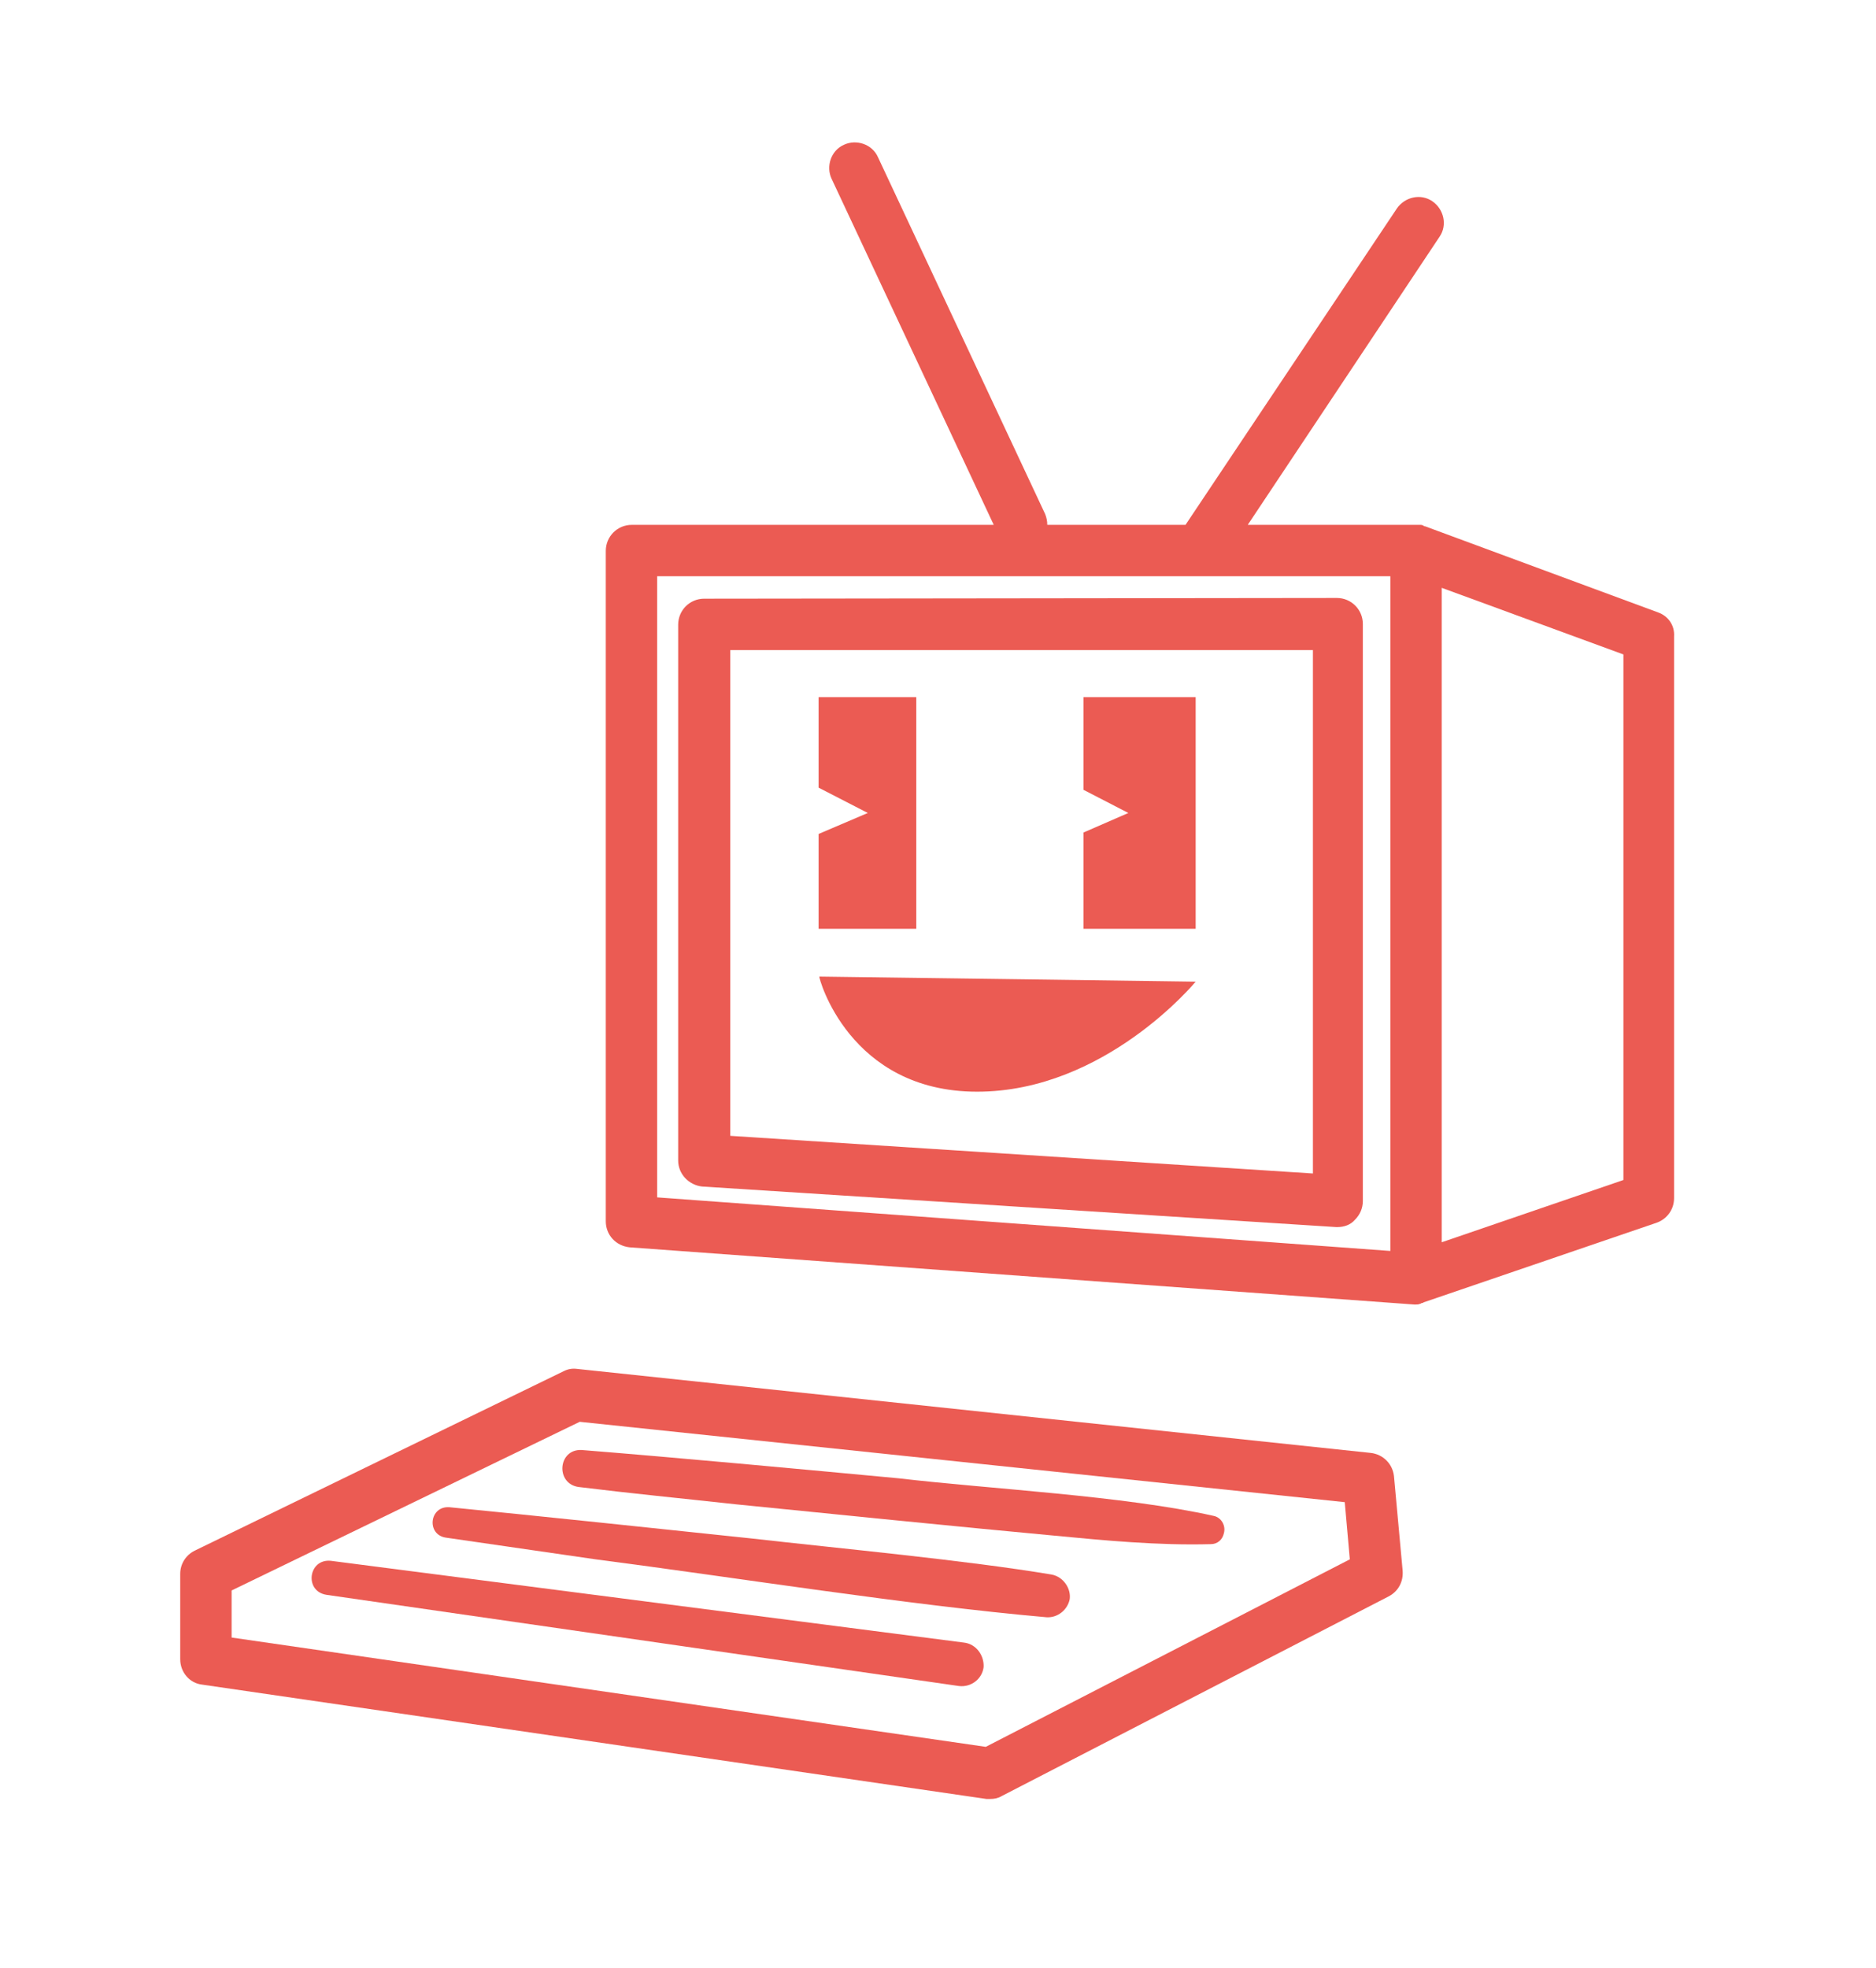
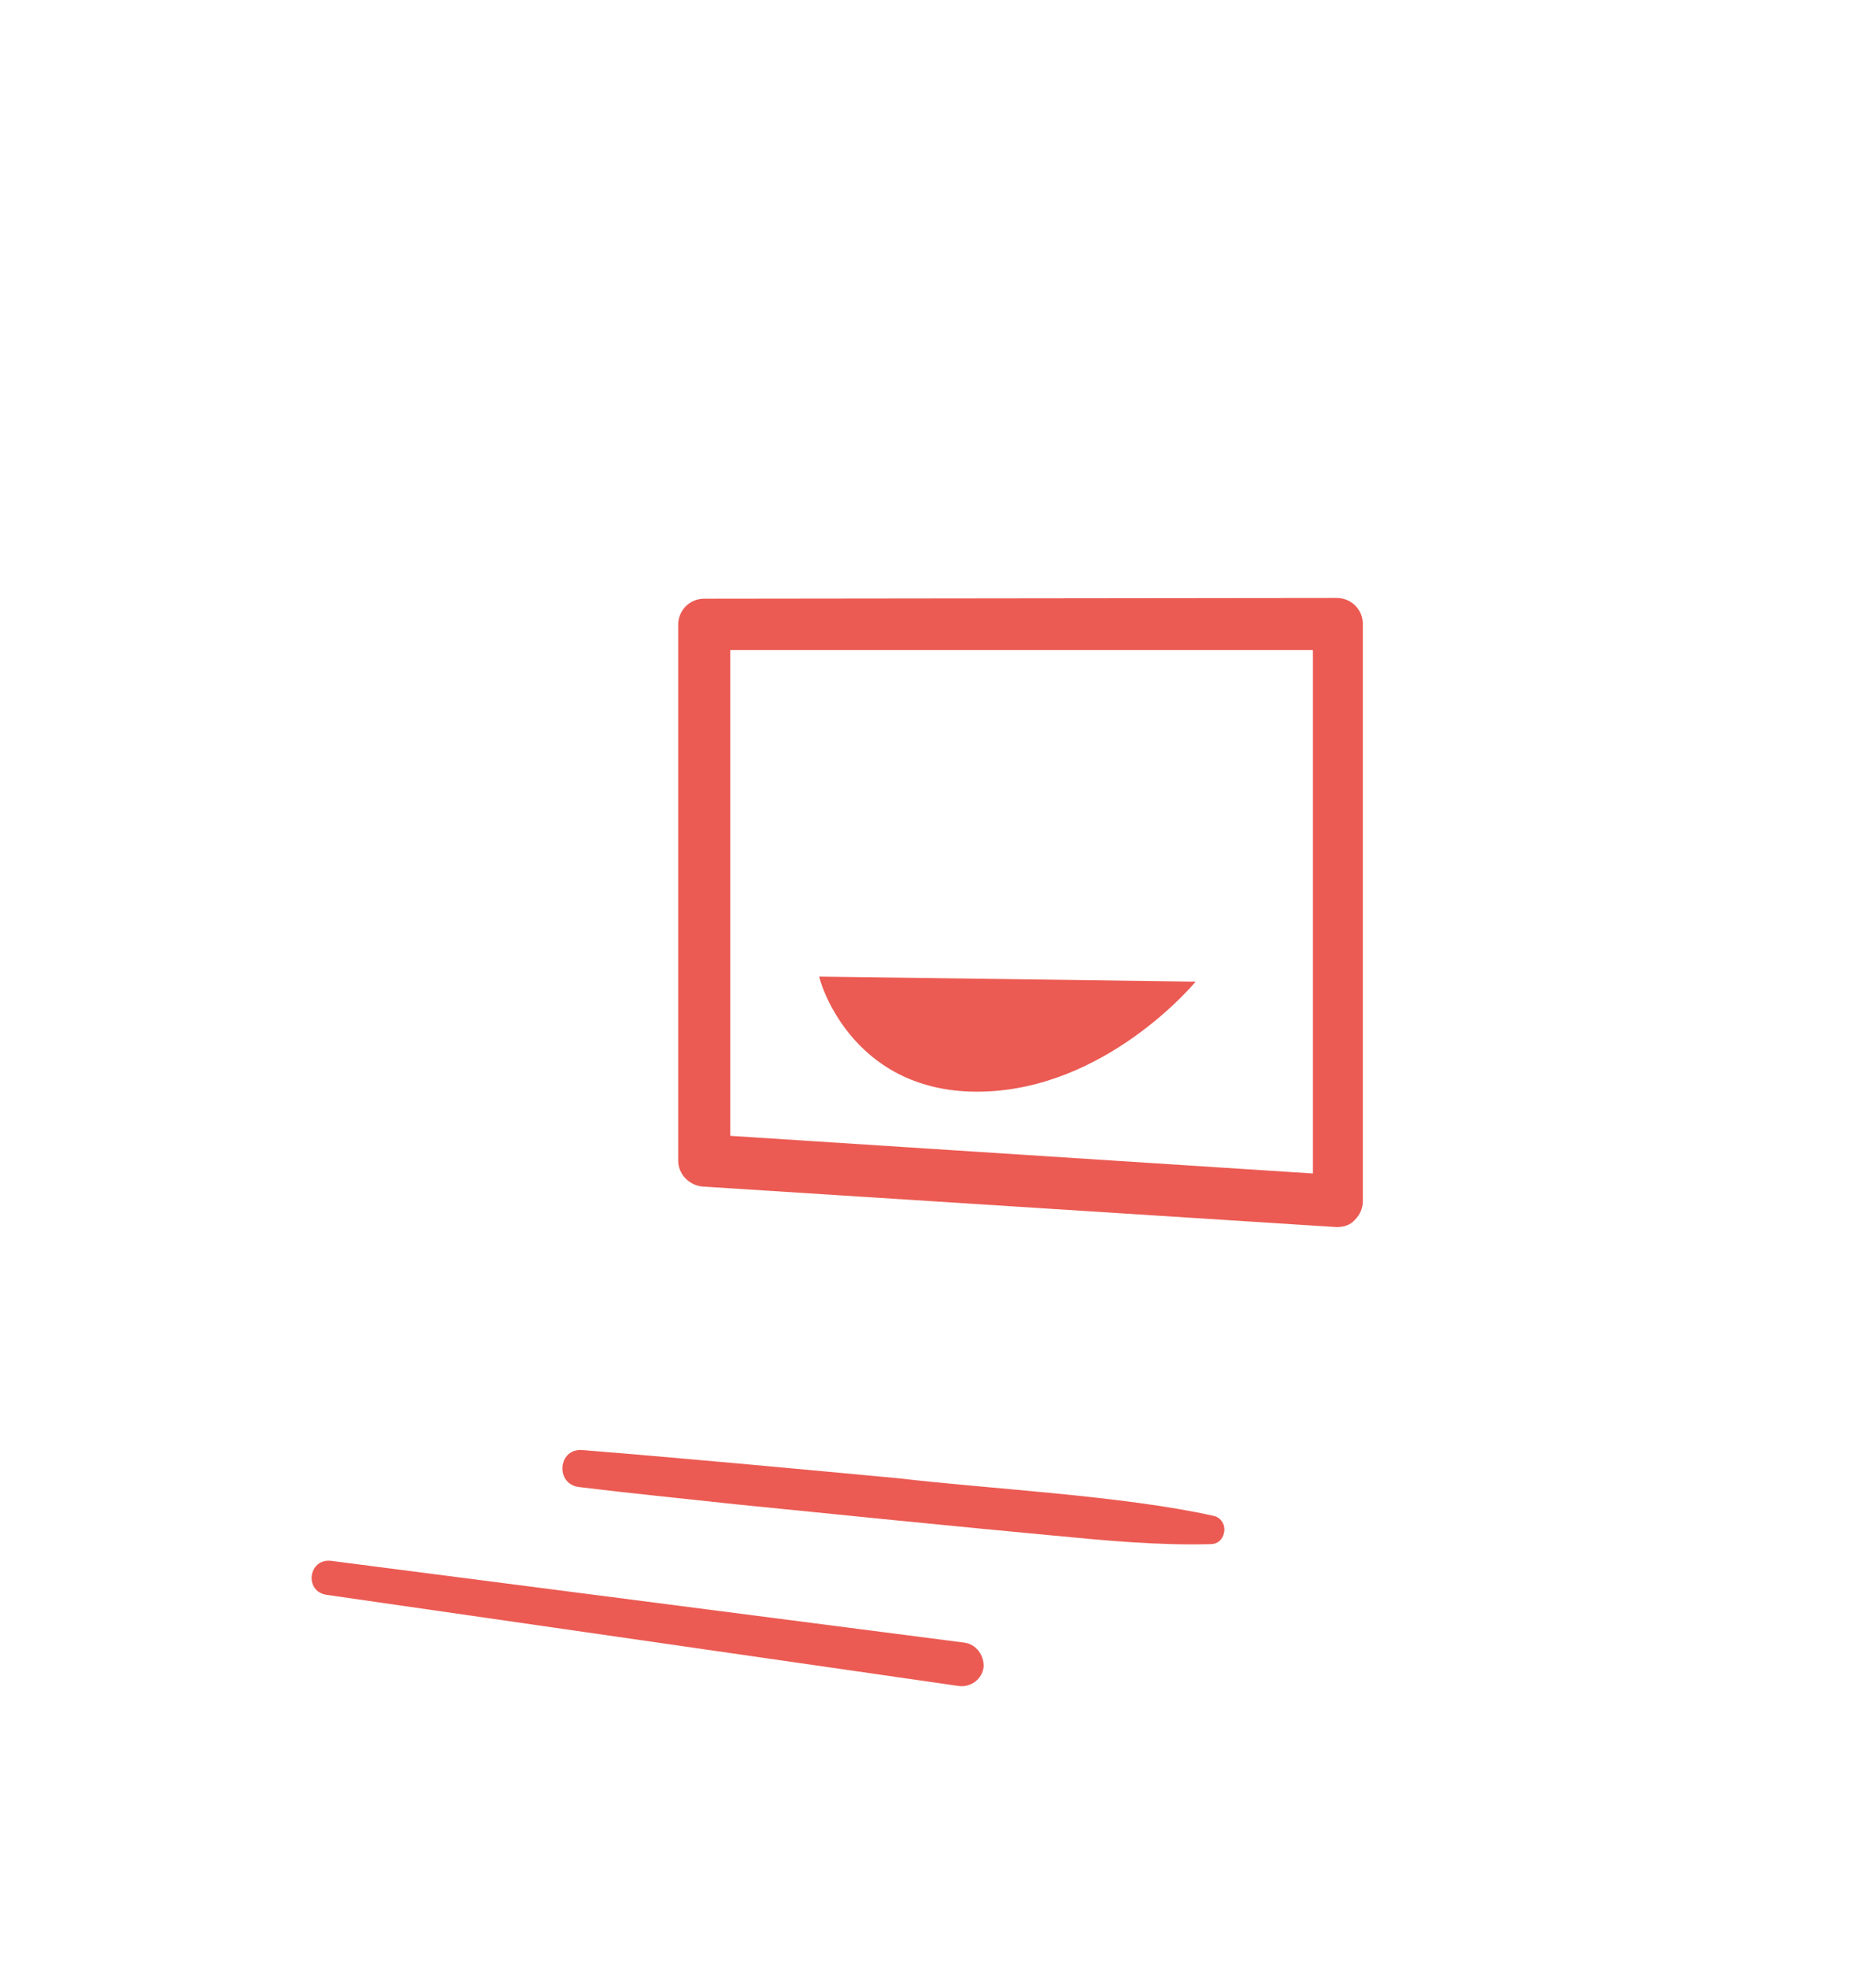
<svg xmlns="http://www.w3.org/2000/svg" version="1.1" id="Layer_1" x="0px" y="0px" viewBox="0 0 259.2 271.8" style="enable-background:new 0 0 259.2 271.8;" xml:space="preserve">
  <style type="text/css">
	.st0{fill:#EB5B53;}
</style>
  <g>
-     <path class="st0" d="M229.1,84.6l-32.2-11.9c-0.1,0-0.2,0-0.2-0.1c-0.1,0-0.2-0.1-0.4-0.1c-0.1,0-0.3,0-0.4,0c-0.1,0-0.2,0-0.2,0   h-23.3l26.5-39.8c1.1-1.6,0.6-3.8-1-4.9s-3.8-0.6-4.9,1l-29.2,43.7h-19.1c0-0.5-0.1-1-0.3-1.5l-23.1-49.3c-0.8-1.8-3-2.5-4.7-1.7   c-1.8,0.8-2.5,3-1.7,4.7l22.4,47.8h-50c-2,0-3.6,1.6-3.6,3.6v92.6c0,1.9,1.4,3.4,3.3,3.6l108.4,7.9c0.1,0,0.2,0,0.2,0l0,0   c0.2,0,0.4,0,0.6-0.1c0.1,0,0.1,0,0.2-0.1c0.1,0,0.2,0,0.3-0.1l32.2-11c1.4-0.5,2.4-1.8,2.4-3.4V87.9   C231.4,86.4,230.5,85.1,229.1,84.6z M192.1,172.8l-101.3-7.4V79.6h74.9l0,0l0,0h26.4V172.8z M224.3,163l-25.1,8.6V81.2l25.1,9.2   V163z" />
-     <polygon class="st0" points="126.6,96.3 113.1,96.3 113.1,108.8 119.9,112.3 113.1,115.2 113.1,128.3 126.6,128.3  " />
-     <polygon class="st0" points="165.2,96.3 149.7,96.3 149.7,109.1 155.9,112.3 149.7,115 149.7,128.3 165.2,128.3  " />
    <path class="st0" d="M135,150.8c17.7,0,30.2-15.2,30.2-15.2l-52-0.7C113.1,135,117.3,150.8,135,150.8z" />
    <path class="st0" d="M97.3,82.7c-2,0-3.6,1.6-3.6,3.6v74c0,1.9,1.5,3.4,3.3,3.6l87.6,5.6c0.1,0,0.2,0,0.2,0c0.9,0,1.8-0.3,2.4-1   c0.7-0.7,1.1-1.6,1.1-2.6V86.2c0-2-1.6-3.6-3.6-3.6L97.3,82.7L97.3,82.7z M181.4,162.1l-80.5-5.2V89.8h80.5V162.1z" />
-     <path class="st0" d="M192.6,203.9c-0.2-1.7-1.5-3-3.2-3.2L79.8,189.1c-0.7-0.1-1.3,0-1.9,0.3l-51,24.8c-1.2,0.6-2,1.8-2,3.2v11.8   c0,1.8,1.3,3.3,3,3.5l108.4,15.8c0.2,0,0.3,0,0.5,0c0.6,0,1.1-0.1,1.6-0.4l53.5-27.6c1.3-0.7,2-2,1.9-3.5L192.6,203.9z    M136.2,241.3L32,226.2v-6.5l48.1-23.3l105.7,11.1l0.7,7.9L136.2,241.3z" />
    <path class="st0" d="M167.7,209.4c-12.5-2.8-30.8-3.7-43.6-5.2c-12.8-1.2-31.1-2.9-43.7-3.9c-3.3-0.2-3.7,4.6-0.5,5.1   c7.3,0.9,14.5,1.6,21.8,2.4c10.9,1.1,32.8,3.3,43.7,4.3c7.3,0.7,14.6,1.4,21.9,1.2c0.9,0,1.6-0.6,1.8-1.5   C169.4,210.7,168.7,209.6,167.7,209.4z" />
-     <path class="st0" d="M145.3,217.5c-12-2-29.3-3.6-41.6-5c-10.4-1.1-31.3-3.3-41.6-4.3c-2.8-0.2-3.2,3.8-0.5,4.2l20.7,3   c19.3,2.5,43,6.3,62.3,8c1.5,0.1,2.9-1,3.2-2.5C148,219.4,146.9,217.8,145.3,217.5z" />
    <path class="st0" d="M133.2,226.9l-87.5-11.3c-3.1-0.3-3.7,4.2-0.6,4.7l87.4,12.6c1.7,0.2,3.2-1,3.4-2.6   C136,228.7,134.9,227.1,133.2,226.9z" />
  </g>
</svg>